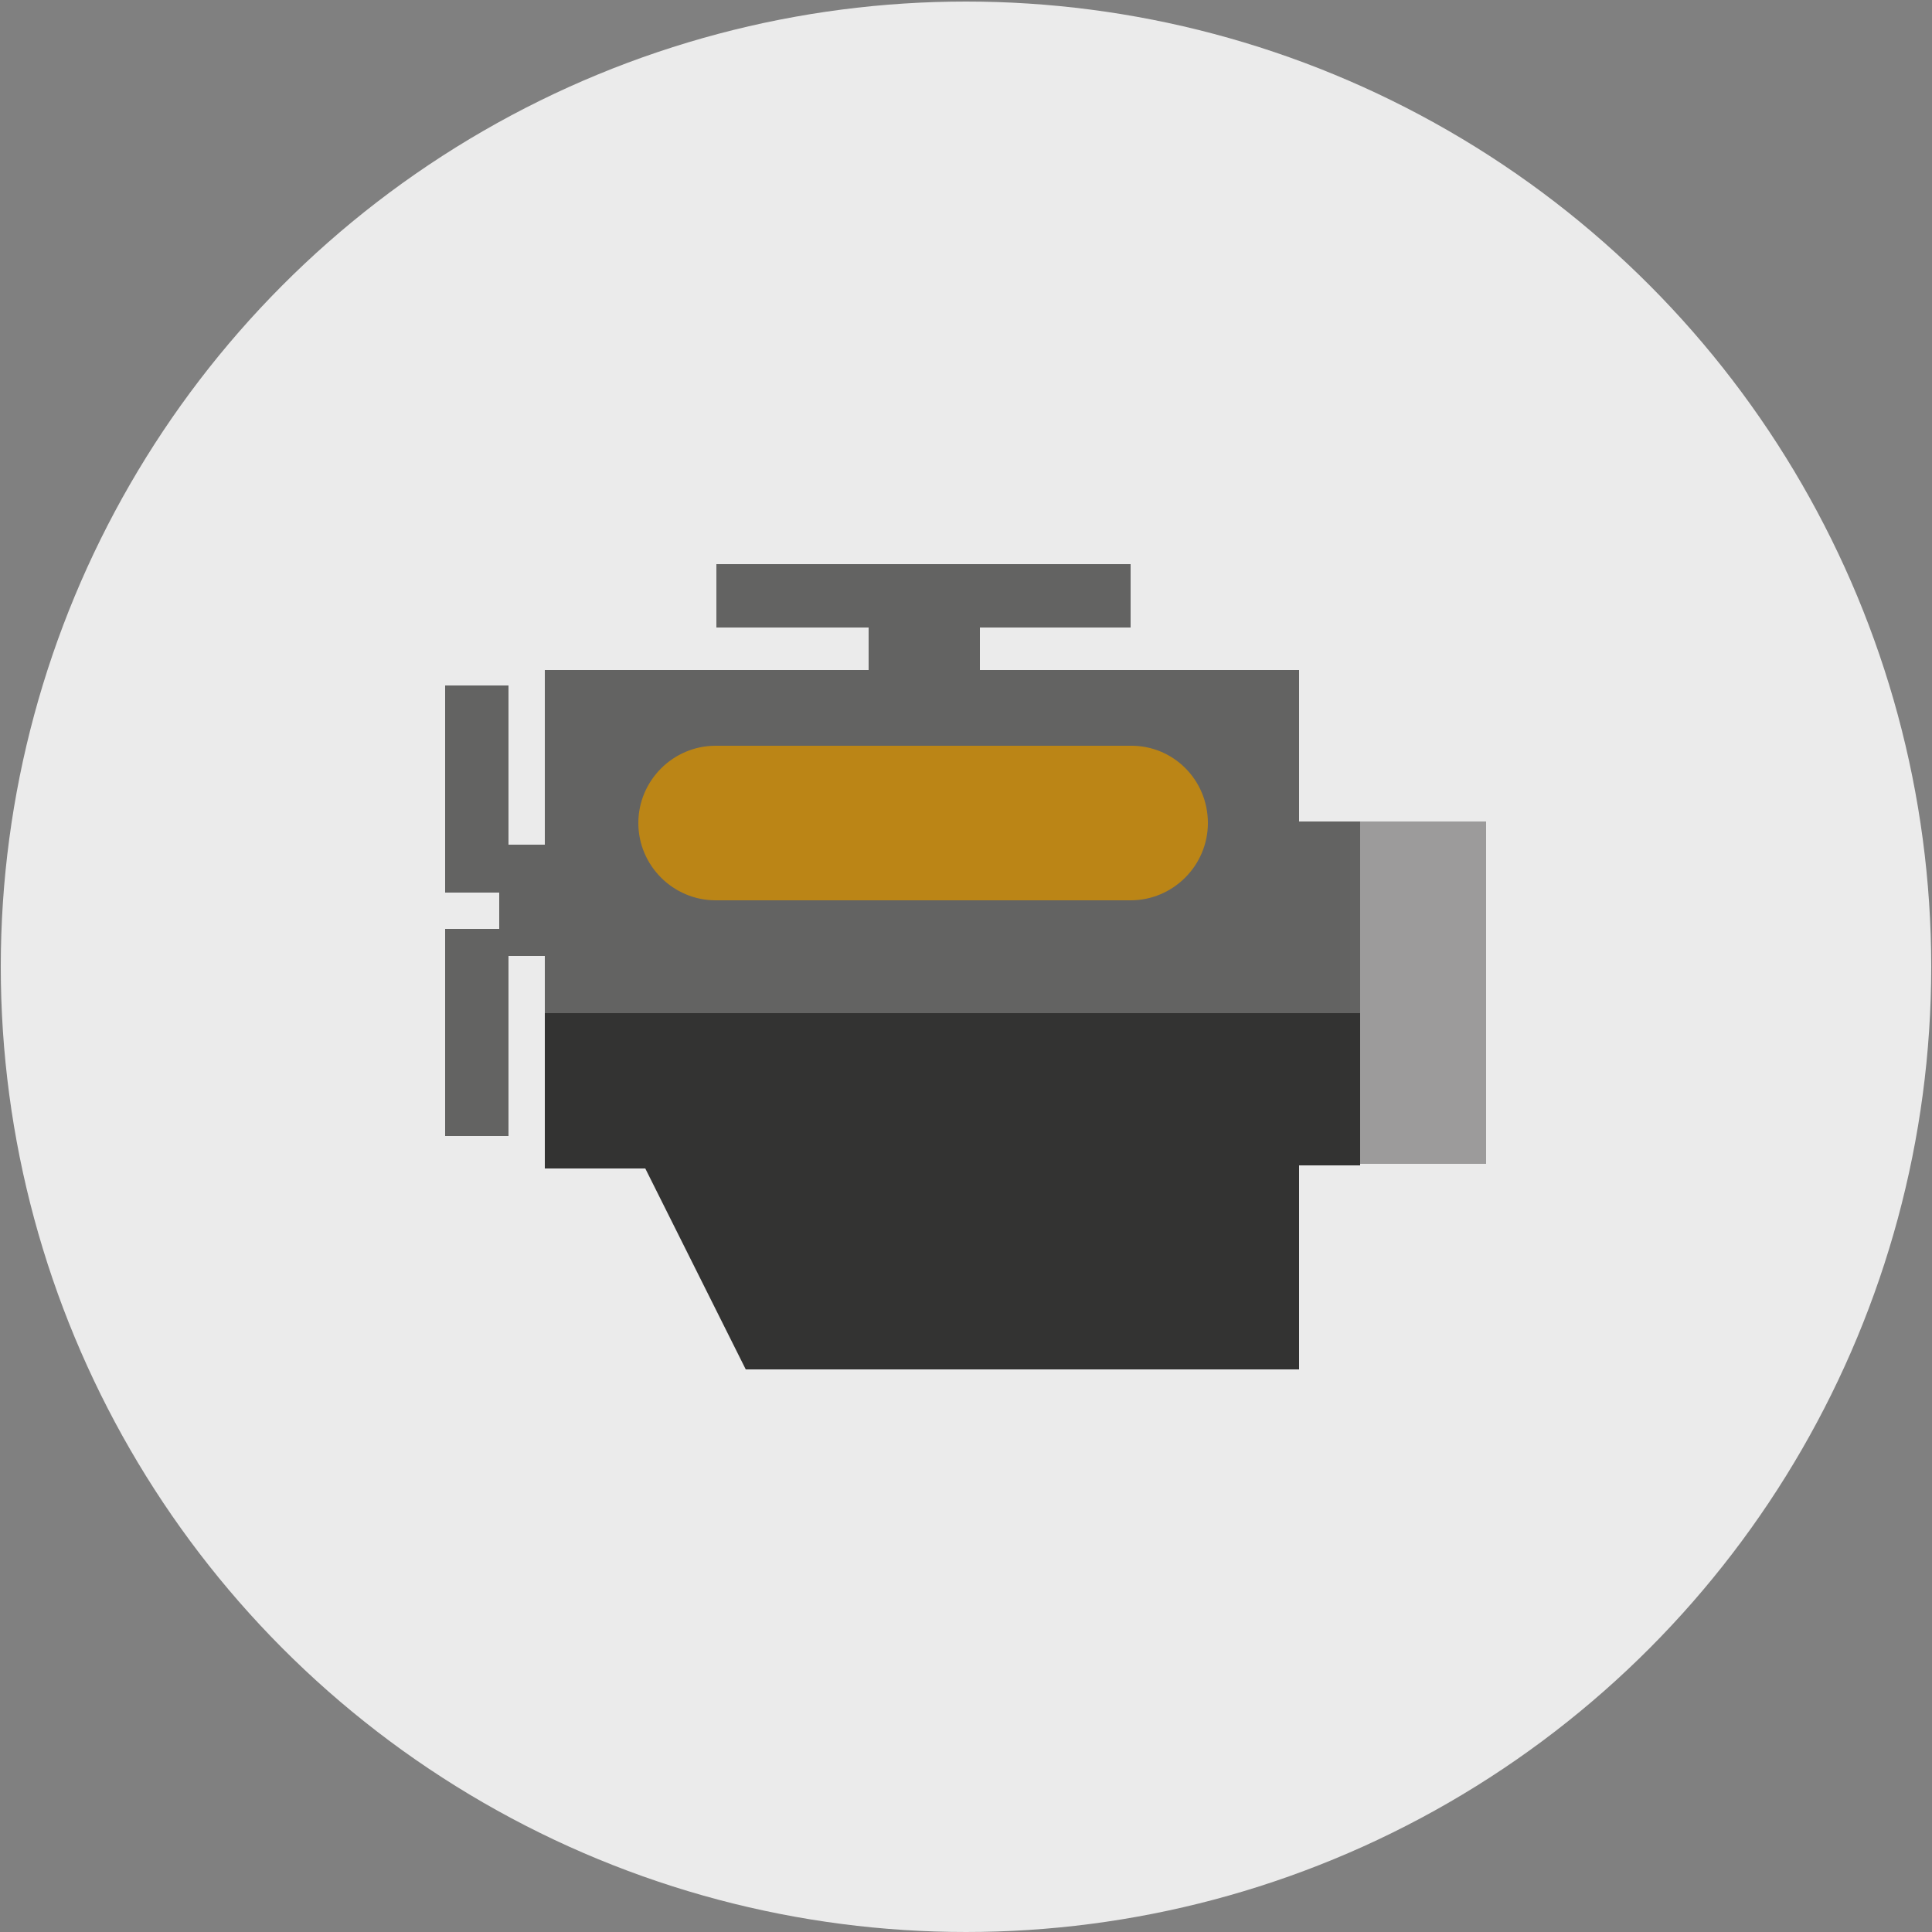
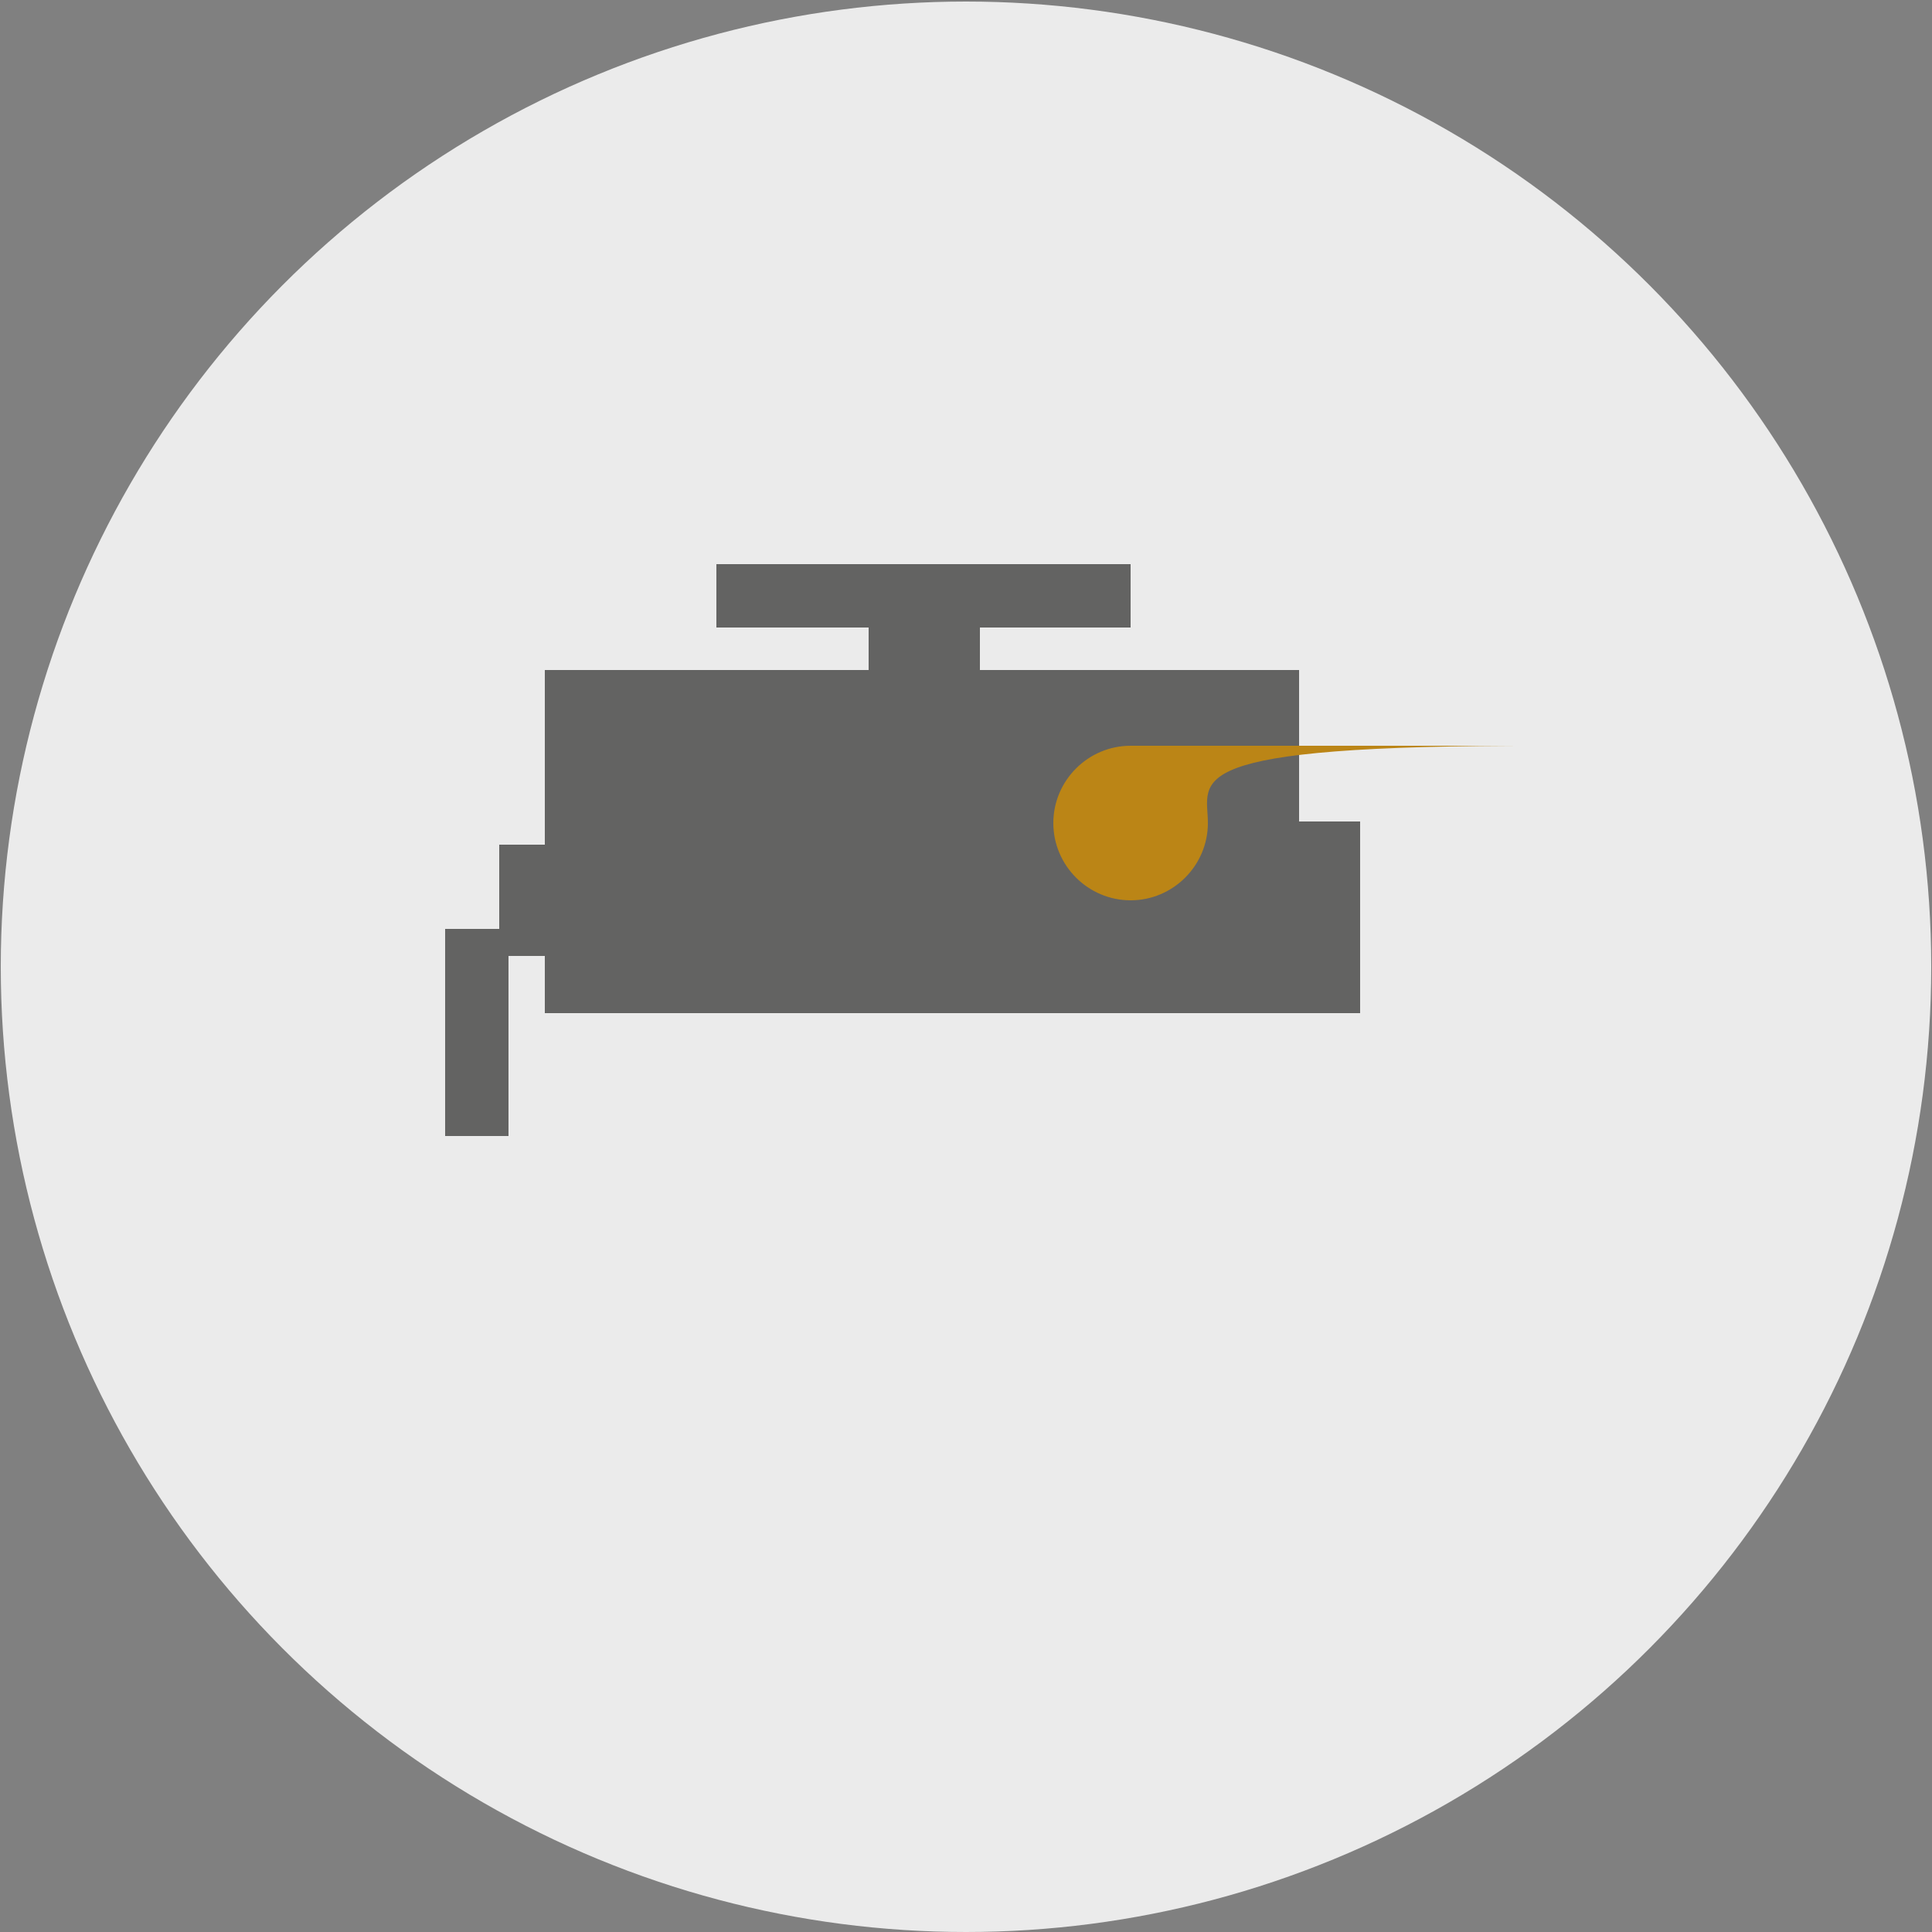
<svg xmlns="http://www.w3.org/2000/svg" version="1.1" id="Capa_1" x="0px" y="0px" viewBox="0 0 250 250" style="enable-background:new 0 0 250 250;" xml:space="preserve">
  <rect x="0" y="0" width="250" height="250" fill="#808080" stroke="none" />
  <style type="text/css">
	.st0{fill:#EBEBEB;}
	.st1{fill:#636362;}
	.st2{fill:#333332;}
	.st3{fill:#BB8516;}
	.st4{fill:#9C9B9B;}
</style>
  <g>
    <circle class="st0" cx="125" cy="125.1" r="124.9" />
    <g>
      <polygon class="st1" points="176,106.3 168.1,106.3 168.1,86.7 70.5,86.7 70.5,131.1 176,131.1   " />
-       <polygon class="st2" points="70.5,131.1 70.5,151.2 83.5,151.2 96.5,177.2 155.1,177.2 168.1,177.2 168.1,151.2 168.1,150.8     176,150.8 176,131.1   " />
-       <path class="st3" d="M156.3,106.5c0,5.5-4.5,10-10,10H92.6c-5.5,0-10-4.5-10-10l0,0c0-5.5,4.5-10,10-10h53.6    C151.8,96.4,156.3,100.9,156.3,106.5L156.3,106.5z" />
+       <path class="st3" d="M156.3,106.5c0,5.5-4.5,10-10,10c-5.5,0-10-4.5-10-10l0,0c0-5.5,4.5-10,10-10h53.6    C151.8,96.4,156.3,100.9,156.3,106.5L156.3,106.5z" />
      <rect x="92.7" y="73" class="st1" width="53.6" height="8.2" />
      <rect x="112.4" y="78.4" class="st1" width="14.4" height="10.1" />
-       <rect x="57.6" y="88.7" class="st1" width="8.2" height="26.8" />
      <rect x="57.6" y="120.2" class="st1" width="8.2" height="26.8" />
      <rect x="64.6" y="109.3" class="st1" width="8.2" height="14.4" />
-       <rect x="176" y="106.3" class="st4" width="16.3" height="44.3" />
    </g>
  </g>
</svg>